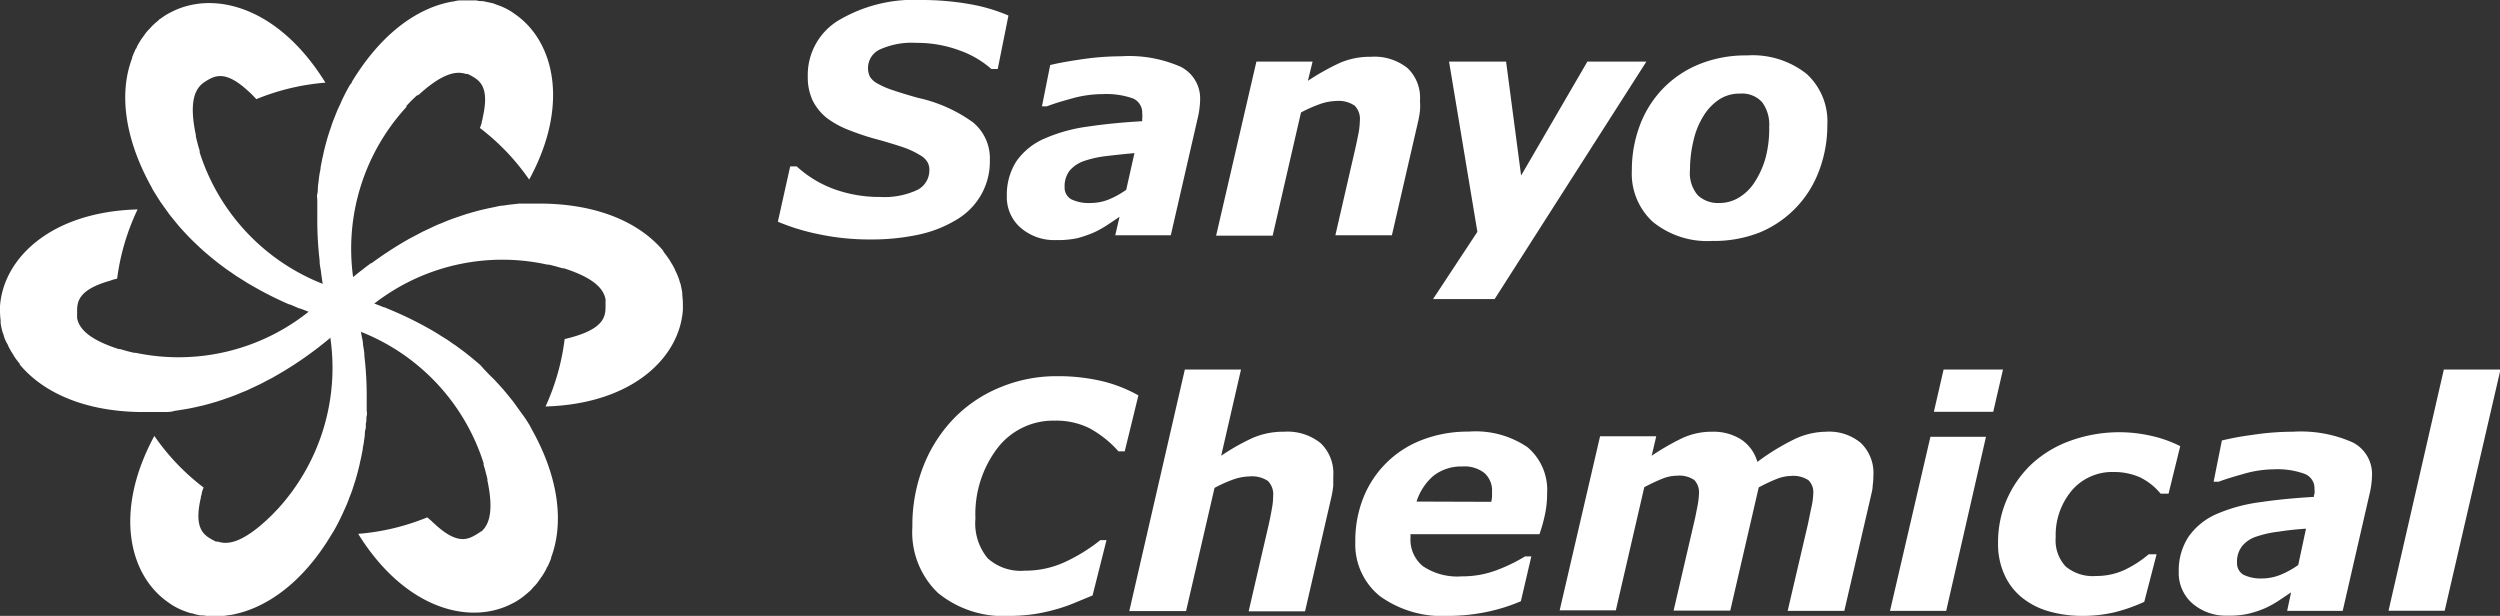
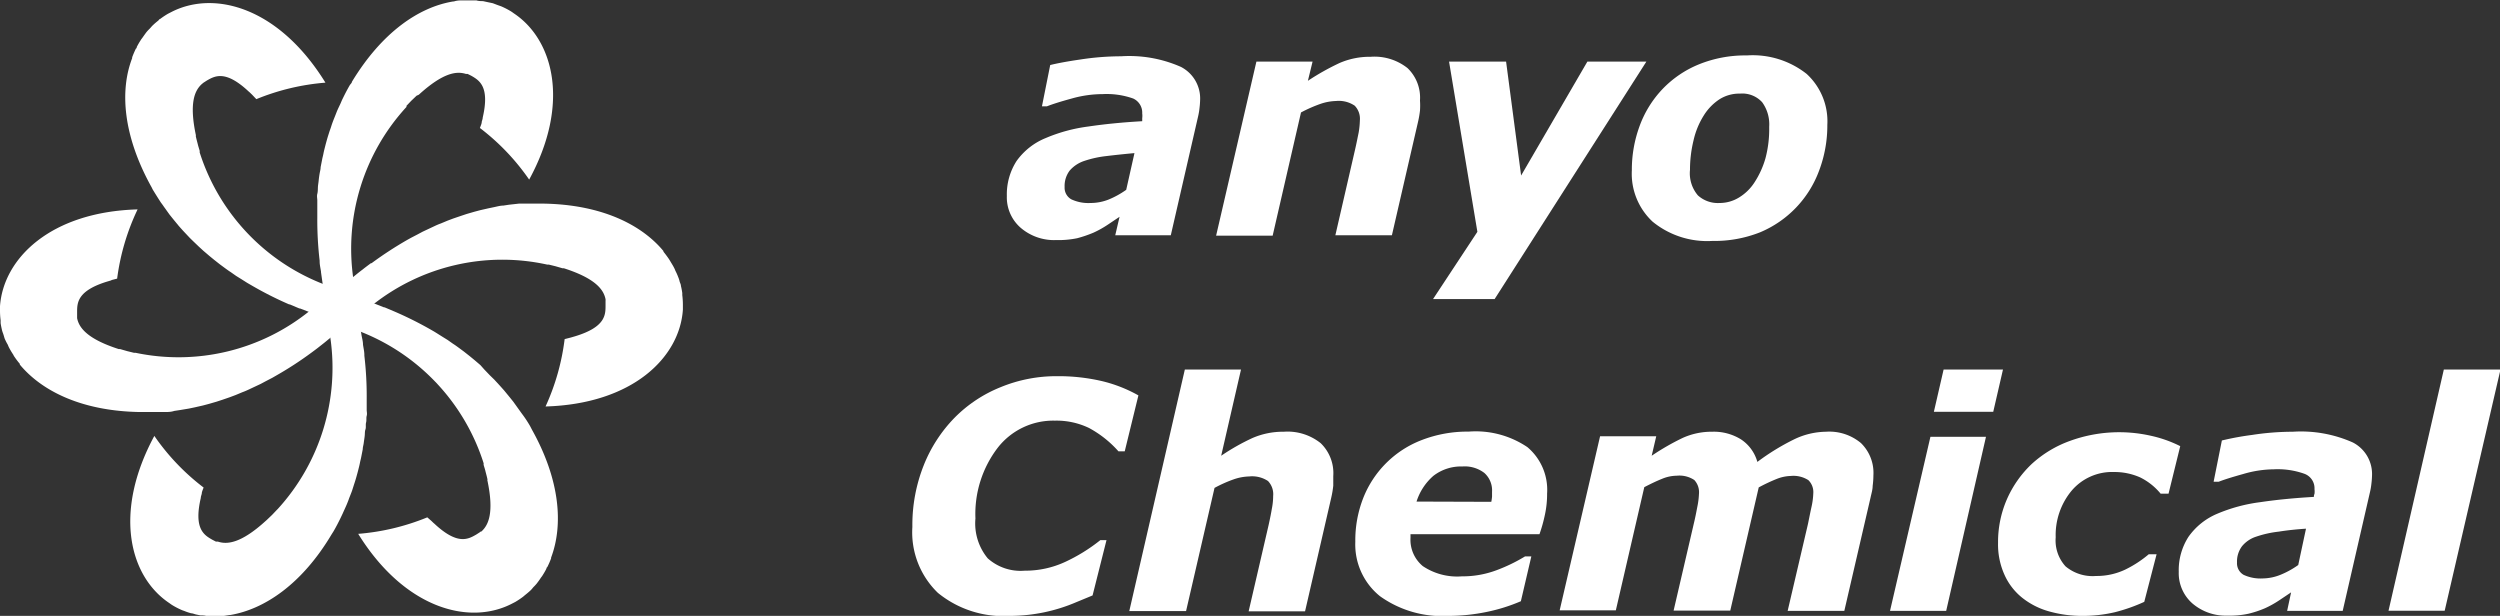
<svg xmlns="http://www.w3.org/2000/svg" viewBox="0 0 202.96 50">
  <rect x="0" y="0" width="202.96" height="50" fill="#333333" stroke="none" />
  <title>アセット 1</title>
  <g id="レイヤー_2" data-name="レイヤー 2">
    <g id="レイヤー_1-2" data-name="レイヤー 1">
-       <path d="M70.69,19.44A19.86,19.86,0,0,1,66.4,19a17.3,17.3,0,0,1-3.25-1l1-4.49h.53a9.15,9.15,0,0,0,3,1.83,10.82,10.82,0,0,0,3.77.65,6.34,6.34,0,0,0,3-.56,1.78,1.78,0,0,0,1-1.61,1.3,1.3,0,0,0-.16-.67,1.6,1.6,0,0,0-.61-.56A6.81,6.81,0,0,0,73.45,12c-.52-.18-1.2-.39-2-.62A20.22,20.22,0,0,1,69,10.59a7.46,7.46,0,0,1-1.86-1,4.21,4.21,0,0,1-1.16-1.42,4.4,4.4,0,0,1-.4-1.93A5.18,5.18,0,0,1,68,1.7,12,12,0,0,1,74.83,0a22.26,22.26,0,0,1,3.92.34,14,14,0,0,1,3.12.92L81,5.6h-.52a7.83,7.83,0,0,0-2.59-1.51,9.89,9.89,0,0,0-3.5-.61A6.25,6.25,0,0,0,71.47,4a1.65,1.65,0,0,0-1,1.49,1.58,1.58,0,0,0,.15.73,1.57,1.57,0,0,0,.62.56,6.52,6.52,0,0,0,1.27.55c.58.2,1.26.4,2,.61a12,12,0,0,1,4.49,2A3.79,3.79,0,0,1,80.36,13a5.45,5.45,0,0,1-.73,2.85,5.51,5.51,0,0,1-2,2,9.88,9.88,0,0,1-3.06,1.2A18.13,18.13,0,0,1,70.69,19.44Z" style="fill:#fff" />
      <path d="M90.89,17.6l-1,.67a8.11,8.11,0,0,1-1.12.62,9.84,9.84,0,0,1-1.32.45,7.62,7.62,0,0,1-1.72.15,4.16,4.16,0,0,1-2.87-1,3.27,3.27,0,0,1-1.12-2.58,5,5,0,0,1,.79-2.84,5.4,5.4,0,0,1,2.36-1.86,13.13,13.13,0,0,1,3.47-.94c1.35-.2,2.8-.34,4.37-.43,0,0,0-.13,0-.25a1.46,1.46,0,0,0,0-.38A1.26,1.26,0,0,0,92,8a6.46,6.46,0,0,0-2.47-.36A9.3,9.3,0,0,0,87,8c-.91.25-1.58.46-2,.63h-.41l.67-3.35c.52-.13,1.34-.29,2.45-.45A21.79,21.79,0,0,1,91,4.57a10.38,10.38,0,0,1,4.87.86,2.88,2.88,0,0,1,1.56,2.7,6.49,6.49,0,0,1-.05.65,5.31,5.31,0,0,1-.12.7L95.05,19.1H90.54Zm1.21-5.17q-1.21.11-2.28.24a8.58,8.58,0,0,0-1.81.4,2.68,2.68,0,0,0-1.17.78,2.07,2.07,0,0,0-.41,1.33,1.08,1.08,0,0,0,.54,1,3.27,3.27,0,0,0,1.56.3A4,4,0,0,0,90,16.2a7.12,7.12,0,0,0,1.43-.79Z" style="fill:#fff" />
      <path d="M115.28,8.16a5.91,5.91,0,0,1,0,.82,8.08,8.08,0,0,1-.16.92L113,19.1h-4.59l1.61-7c.12-.52.21-1,.28-1.33a6.62,6.62,0,0,0,.1-1,1.52,1.52,0,0,0-.42-1.19,2.3,2.3,0,0,0-1.52-.38,4.22,4.22,0,0,0-1.25.23,11.27,11.27,0,0,0-1.59.7l-2.3,10H98.73L102,5h4.56l-.38,1.56a20,20,0,0,1,2.56-1.44,6.15,6.15,0,0,1,2.53-.51,4.32,4.32,0,0,1,3,.92A3.32,3.32,0,0,1,115.28,8.16Z" style="fill:#fff" />
      <path d="M121.34,24.28h-5l3.6-5.46L117.64,5h4.63l1.22,9.25L128.87,5h4.79Z" style="fill:#fff" />
      <path d="M148.35,10.14a10.37,10.37,0,0,1-.67,3.72,8.67,8.67,0,0,1-4.79,5,10.06,10.06,0,0,1-3.88.7A7,7,0,0,1,134.17,18a5.31,5.31,0,0,1-1.69-4.18,10.27,10.27,0,0,1,.63-3.59,8.66,8.66,0,0,1,1.86-3,8.54,8.54,0,0,1,2.94-2,10,10,0,0,1,3.91-.73A7.06,7.06,0,0,1,146.67,6,5.22,5.22,0,0,1,148.35,10.14Zm-5.89,4.63a7.18,7.18,0,0,0,.87-1.93,9.26,9.26,0,0,0,.3-2.54,3.06,3.06,0,0,0-.57-2,2.18,2.18,0,0,0-1.8-.7,3,3,0,0,0-1.68.47,4.24,4.24,0,0,0-1.27,1.32,6.43,6.43,0,0,0-.82,2,10.11,10.11,0,0,0-.29,2.4,2.77,2.77,0,0,0,.64,2.07,2.4,2.4,0,0,0,1.76.62,3,3,0,0,0,1.57-.44A3.91,3.91,0,0,0,142.46,14.77Z" style="fill:#fff" />
-       <path d="M82,50a8.4,8.4,0,0,1-5.86-1.87,6.83,6.83,0,0,1-2.07-5.35,13.14,13.14,0,0,1,.92-5,11.7,11.7,0,0,1,2.51-3.87,11,11,0,0,1,3.74-2.48,11.86,11.86,0,0,1,4.58-.89,15.64,15.64,0,0,1,3.6.39,11.44,11.44,0,0,1,3,1.17l-1.11,4.54H90.8a8.72,8.72,0,0,0-2.38-1.89,6.09,6.09,0,0,0-2.78-.6A5.71,5.71,0,0,0,81,36.35a8.84,8.84,0,0,0-1.81,5.74,4.44,4.44,0,0,0,1,3.24,4,4,0,0,0,3,1,7.7,7.7,0,0,0,3.26-.7,14,14,0,0,0,2.88-1.78h.5L88.7,48.34l-1.33.55a12.67,12.67,0,0,1-1.44.52,15,15,0,0,1-1.69.4A13.74,13.74,0,0,1,82,50Z" style="fill:#fff" />
+       <path d="M82,50a8.4,8.4,0,0,1-5.86-1.87,6.83,6.83,0,0,1-2.07-5.35,13.14,13.14,0,0,1,.92-5,11.7,11.7,0,0,1,2.51-3.87,11,11,0,0,1,3.74-2.48,11.86,11.86,0,0,1,4.58-.89,15.64,15.64,0,0,1,3.6.39,11.44,11.44,0,0,1,3,1.17l-1.11,4.54H90.8a8.72,8.72,0,0,0-2.38-1.89,6.09,6.09,0,0,0-2.78-.6A5.71,5.71,0,0,0,81,36.35a8.84,8.84,0,0,0-1.81,5.74,4.44,4.44,0,0,0,1,3.24,4,4,0,0,0,3,1,7.7,7.7,0,0,0,3.26-.7,14,14,0,0,0,2.88-1.78h.5L88.7,48.34l-1.33.55A13.74,13.74,0,0,1,82,50Z" style="fill:#fff" />
      <path d="M108.24,38.65c0,.2,0,.46,0,.78a8.05,8.05,0,0,1-.17,1l-2.12,9.2h-4.58l1.62-7c.12-.54.21-1,.27-1.36a5.35,5.35,0,0,0,.1-1,1.55,1.55,0,0,0-.42-1.22,2.34,2.34,0,0,0-1.53-.37,4.16,4.16,0,0,0-1.24.23,10.65,10.65,0,0,0-1.57.7l-2.31,10H91.68L96.19,30h4.56l-1.61,7a17.61,17.61,0,0,1,2.54-1.44,6.23,6.23,0,0,1,2.54-.51,4.3,4.3,0,0,1,3,.93A3.38,3.38,0,0,1,108.24,38.65Z" style="fill:#fff" />
      <path d="M117.61,50a8.67,8.67,0,0,1-5.58-1.6,5.39,5.39,0,0,1-2-4.42,9.41,9.41,0,0,1,.64-3.54,8.29,8.29,0,0,1,4.74-4.71,10.3,10.3,0,0,1,3.82-.69A7.5,7.5,0,0,1,124,36.3a4.53,4.53,0,0,1,1.6,3.77,7.85,7.85,0,0,1-.17,1.68,12.24,12.24,0,0,1-.45,1.62H114.51v.29a2.78,2.78,0,0,0,1,2.3,5,5,0,0,0,3.17.83,7.83,7.83,0,0,0,2.82-.5,13.45,13.45,0,0,0,2.31-1.12h.51l-.85,3.64a14.27,14.27,0,0,1-2.78.87A15.41,15.41,0,0,1,117.61,50Zm3.46-9.26a3.85,3.85,0,0,0,.06-.42c0-.13,0-.26,0-.39a1.9,1.9,0,0,0-.62-1.53,2.61,2.61,0,0,0-1.78-.53,3.67,3.67,0,0,0-2.36.76A4.62,4.62,0,0,0,115,40.72Z" style="fill:#fff" />
      <path d="M152.09,38.6a6.65,6.65,0,0,1-.06.85c0,.3-.1.61-.17.94l-2.13,9.2h-4.6l1.65-7.06c.1-.49.2-1,.29-1.4a5.89,5.89,0,0,0,.14-1.08,1.35,1.35,0,0,0-.4-1.07,2.25,2.25,0,0,0-1.43-.34,3.33,3.33,0,0,0-1.11.23,14.1,14.1,0,0,0-1.49.7l-2.31,10h-4.6l1.64-7.06c.1-.41.19-.86.28-1.34a6.42,6.42,0,0,0,.14-1.09,1.45,1.45,0,0,0-.38-1.11,2.19,2.19,0,0,0-1.43-.35,3.17,3.17,0,0,0-1.18.25c-.43.17-.91.4-1.45.68l-2.31,10h-4.56l3.28-14.13h4.56L134.09,37a19.85,19.85,0,0,1,2.5-1.44,5.68,5.68,0,0,1,2.4-.51,4.18,4.18,0,0,1,2.35.62,3.23,3.23,0,0,1,1.33,1.83,18.69,18.69,0,0,1,3-1.84,6.1,6.1,0,0,1,2.57-.61,4,4,0,0,1,2.84.92A3.38,3.38,0,0,1,152.09,38.6Z" style="fill:#fff" />
      <path d="M161.23,35.46,158,49.59h-4.56l3.28-14.13ZM162.61,30l-.79,3.43H157l.79-3.43Z" style="fill:#fff" />
      <path d="M169.08,50a9.86,9.86,0,0,1-2.71-.36,6.15,6.15,0,0,1-2.21-1.12,5,5,0,0,1-1.43-1.86,6,6,0,0,1-.52-2.59,8.69,8.69,0,0,1,.72-3.54,8.83,8.83,0,0,1,2-2.85,9.22,9.22,0,0,1,3.13-1.89,11.68,11.68,0,0,1,6.57-.41,10.08,10.08,0,0,1,2.37.84l-.95,3.86h-.64a5,5,0,0,0-1.68-1.33,5.13,5.13,0,0,0-2.11-.43,4.31,4.31,0,0,0-3.44,1.52,5.63,5.63,0,0,0-1.29,3.78,3.12,3.12,0,0,0,.8,2.36,3.43,3.43,0,0,0,2.48.78,5.41,5.41,0,0,0,2.39-.53A9.12,9.12,0,0,0,174.44,45h.64l-1,3.86a13.8,13.8,0,0,1-2.38.84A11.29,11.29,0,0,1,169.08,50Z" style="fill:#fff" />
      <path d="M186,48.09l-1,.67a8.11,8.11,0,0,1-1.12.62,8.5,8.5,0,0,1-1.32.44,7.1,7.1,0,0,1-1.72.16A4.16,4.16,0,0,1,178,49a3.27,3.27,0,0,1-1.12-2.58,5,5,0,0,1,.79-2.84A5.43,5.43,0,0,1,180,41.71a13.21,13.21,0,0,1,3.48-.94c1.35-.2,2.8-.34,4.37-.43,0-.05,0-.13.05-.25a1.48,1.48,0,0,0,0-.38,1.25,1.25,0,0,0-.83-1.25,6.46,6.46,0,0,0-2.47-.36,9,9,0,0,0-2.48.38c-.9.25-1.57.46-2,.63h-.41l.67-3.35a23.08,23.08,0,0,1,2.45-.45,21.81,21.81,0,0,1,3.31-.26,10.36,10.36,0,0,1,4.87.87,2.88,2.88,0,0,1,1.56,2.69,6.45,6.45,0,0,1-.05.66,5.31,5.31,0,0,1-.12.7l-2.21,9.62h-4.51Zm1.21-5.17Q186,43,185,43.16a8.58,8.58,0,0,0-1.81.4,2.47,2.47,0,0,0-1.17.78,2.07,2.07,0,0,0-.41,1.33,1.08,1.08,0,0,0,.54,1,3.28,3.28,0,0,0,1.56.29,4,4,0,0,0,1.44-.3,7.12,7.12,0,0,0,1.43-.79Z" style="fill:#fff" />
      <path d="M203,30l-4.53,19.58h-4.56L198.4,30Z" style="fill:#fff" />
      <path d="M41.71,1.08a3,3,0,0,0-.35-.23,6.16,6.16,0,0,0-.68-.34l-.2-.07C40.31.38,40.14.31,40,.26L39.57.17,39.2.09c-.17,0-.35,0-.53-.06l-.26,0h-.8c-.25,0-.51,0-.76.09h-.07C34,.58,31,2.63,28.57,6.64h0c0,.09-.11.18-.17.27-.21.36-.4.73-.58,1.1-.06.12-.11.24-.16.36s-.24.49-.34.75-.11.28-.17.43-.18.45-.25.68-.11.31-.16.47-.14.43-.2.65-.09.32-.13.48-.11.42-.15.63-.08.33-.11.5l-.12.61c0,.17-.05.34-.08.51s-.06.39-.08.59-.05.34-.06.51,0,.37-.05.56,0,.36,0,.54l0,.49c0,.19,0,.39,0,.58v.3a28.27,28.27,0,0,0,.19,3.51v.06c0,.28.07.56.11.83v.05l.12.84h0c.08.43.15.85.23,1.24h0s0,.06,0,.08c.08.4.16.8.22,1.21,0,.14,0,.29.06.44h0c0,.39.11.79.13,1.18h0c0,.12,0,.23,0,.34a17,17,0,0,1-4.26,13.88l-.09.09-.38.4-.44.42-.09.08c-2,1.82-3.13,1.92-3.87,1.67l-.05,0-.11,0-.29-.15c-.67-.38-1.52-.88-.94-3.39,0-.11.05-.23.08-.35h0c0-.15.09-.33.15-.5a18.33,18.33,0,0,1-4-4.19c-3.37,6.24-2,11.44,1.23,13.58a3,3,0,0,0,.35.23,6.16,6.16,0,0,0,.68.34l.17.06a4.6,4.6,0,0,0,.56.19c.12,0,.25.06.37.09l.38.08c.17,0,.35,0,.53.06l.26,0h.8c.26,0,.51-.05.77-.09h.06c2.79-.47,5.83-2.52,8.22-6.53h0l.17-.27c.21-.36.4-.73.58-1.1l.17-.36c.11-.25.23-.5.33-.74s.12-.3.17-.44.18-.45.26-.68l.15-.47c.07-.21.14-.43.2-.65s.09-.32.13-.48.11-.42.15-.63.08-.33.11-.5l.12-.61c0-.17.06-.34.08-.51s.06-.39.08-.59,0-.34.06-.51,0-.37.05-.56,0-.36.05-.54,0-.32,0-.49,0-.39,0-.58v-.31a28,28,0,0,0-.19-3.5v-.06c0-.28-.07-.56-.11-.84v0c0-.29-.09-.56-.13-.83h0c-.07-.43-.15-.85-.23-1.24h0c0-.1,0-.19-.05-.29h0c-.06-.33-.13-.66-.18-1,0-.14,0-.29-.06-.44h0c-.05-.39-.11-.79-.13-1.18h0c0-.12,0-.23,0-.34A17,17,0,0,1,33,8.68L33,8.59l.38-.4.44-.42L34,7.69C36,5.87,37.08,5.77,37.82,6h0l.14,0,.3.15c.66.38,1.51.88.93,3.39,0,.11-.05.23-.08.35h0c0,.15-.09.33-.15.5a18.37,18.37,0,0,1,4,4.19C46.32,8.42,44.94,3.22,41.71,1.08Z" style="fill:#fff" />
      <path d="M14,.93l-.37.19a6.9,6.9,0,0,0-.63.42c-.06,0-.11.1-.16.14a5,5,0,0,0-.42.36c-.1.09-.18.2-.27.29s-.18.18-.26.28-.21.29-.31.43-.11.14-.15.21a6.48,6.48,0,0,0-.33.57c0,.05,0,.09-.07.13-.11.23-.21.46-.3.7l0,.07C9.71,7.37,10,11,12.25,15.1h0c.06.1.1.19.15.29q.33.54.66,1.05c.08.11.16.21.23.32l.48.67.29.36.46.56.33.37.47.5c.11.12.23.23.35.35l.47.45.37.34.48.41.39.32.47.37.42.31c.15.11.3.22.46.32l.44.31.42.26.49.31.26.15a28.87,28.87,0,0,0,3.13,1.59l.05,0,.78.33.05,0,.78.3h0l1.19.43h0l.08,0c.39.13.77.26,1.15.41l.42.17h0c.37.15.74.3,1.09.48h0l.32.14a17,17,0,0,1,9.88,10.63.5.5,0,0,1,0,.13c.05.18.11.35.15.52s.11.41.15.6,0,.07,0,.11c.57,2.66.1,3.67-.48,4.19l-.05,0-.09.07-.28.18c-.66.38-1.52.87-3.4-.89-.09-.07-.17-.16-.26-.24h0L34.69,42a18.7,18.7,0,0,1-5.61,1.34c3.72,6,8.9,7.44,12.38,5.72l.37-.19a6.9,6.9,0,0,0,.63-.42l.14-.12c.15-.12.3-.24.45-.38s.17-.19.26-.29a3.45,3.45,0,0,0,.26-.28c.11-.14.21-.28.31-.43s.11-.14.15-.21a6.48,6.48,0,0,0,.33-.57s0-.09.07-.13a6.36,6.36,0,0,0,.31-.71s0,0,0-.06c1-2.65.73-6.3-1.55-10.38h0l-.15-.29q-.31-.54-.66-1l-.23-.32-.48-.67-.29-.36-.46-.56-.33-.37-.46-.5-.36-.35L39.32,30,39,29.64l-.48-.41-.39-.32-.47-.37-.42-.31c-.15-.11-.3-.22-.46-.32l-.44-.31-.42-.26L35.38,27l-.27-.16A29.66,29.66,0,0,0,32,25.28l0,0-.78-.33h-.05l-.78-.31h0l-1.19-.43h0l-.28-.1h0l-.95-.34-.42-.17h0c-.37-.15-.74-.3-1.09-.48h0L26.09,23a17,17,0,0,1-9.88-10.63.93.93,0,0,0,0-.13c-.05-.18-.11-.35-.15-.52s-.11-.41-.15-.6,0-.07,0-.11c-.57-2.66-.1-3.67.48-4.19h0l.12-.1.28-.18c.66-.38,1.52-.87,3.4.89.09.07.17.16.26.24h0l.36.38a18.7,18.7,0,0,1,5.61-1.34C22.66.62,17.48-.79,14,.93Z" style="fill:#fff" />
      <path d="M0,24.86c0,.13,0,.26,0,.41A6.47,6.47,0,0,0,.05,26c0,.07,0,.14,0,.21s.06.36.1.54.08.26.12.38.07.24.11.36A4.31,4.31,0,0,0,.64,28a1.6,1.6,0,0,0,.1.23,6.59,6.59,0,0,0,.34.57.83.83,0,0,0,.07.13,6.5,6.5,0,0,0,.46.61.21.21,0,0,0,0,.06c1.81,2.18,5.09,3.78,9.76,3.85h.33c.42,0,.84,0,1.24,0l.4,0c.27,0,.54,0,.81-.09l.46-.07.72-.12.48-.1.66-.15.49-.13.62-.18.49-.16.58-.2.48-.18.55-.23c.17-.06.33-.13.48-.2l.51-.24.49-.23.43-.23.52-.27.26-.15a28.68,28.68,0,0,0,2.94-1.91l0,0c.23-.17.46-.34.67-.51l0,0c.23-.18.45-.35.66-.53h0c.34-.27.66-.55,1-.81h0l.07-.06.93-.79.36-.27h0c.31-.24.63-.49,1-.71h0l.28-.2a16.94,16.94,0,0,1,14.14-3.25l.13,0,.53.13.59.17.11,0c2.59.83,3.23,1.75,3.38,2.51a.13.13,0,0,1,0,.06.52.52,0,0,1,0,.11c0,.12,0,.23,0,.34,0,.76,0,1.75-2.47,2.5l-.34.1h0l-.51.13A18.57,18.57,0,0,1,44.29,33c7.09-.21,10.9-4,11.15-7.87,0-.13,0-.26,0-.41a6.47,6.47,0,0,0-.05-.76l0-.17a5.4,5.4,0,0,0-.11-.58c0-.13-.08-.25-.11-.38s-.07-.24-.12-.36a4.31,4.31,0,0,0-.22-.49,1.6,1.6,0,0,0-.1-.23c-.1-.2-.22-.38-.33-.57l-.08-.13c-.14-.21-.3-.42-.46-.62l0-.05c-1.81-2.18-5.09-3.78-9.76-3.85h-.33c-.42,0-.83,0-1.24,0l-.4,0-.81.09-.46.07c-.24,0-.48.07-.72.12l-.48.1-.66.15-.49.13-.62.18-.48.16-.59.2-.48.18-.55.23c-.17.06-.33.13-.48.2l-.51.24-.49.23-.43.23-.52.27-.27.15a30.27,30.27,0,0,0-2.93,1.91l-.05,0c-.23.17-.46.34-.67.51l0,0c-.23.17-.45.35-.66.52h0c-.34.27-.66.55-1,.81h0l-.23.19h0c-.25.22-.51.45-.77.66l-.36.27h0c-.31.24-.63.49-1,.71h0l-.28.2A16.94,16.94,0,0,1,11,28.64l-.13,0-.53-.13-.59-.17-.11,0c-2.58-.83-3.23-1.75-3.38-2.51v0c0-.05,0-.1,0-.15s0-.22,0-.33c0-.76,0-1.75,2.47-2.5l.34-.1H9l.51-.13A18.57,18.57,0,0,1,11.17,17C4.08,17.2.27,21,0,24.86Z" style="fill:#fff" />
    </g>
  </g>
</svg>